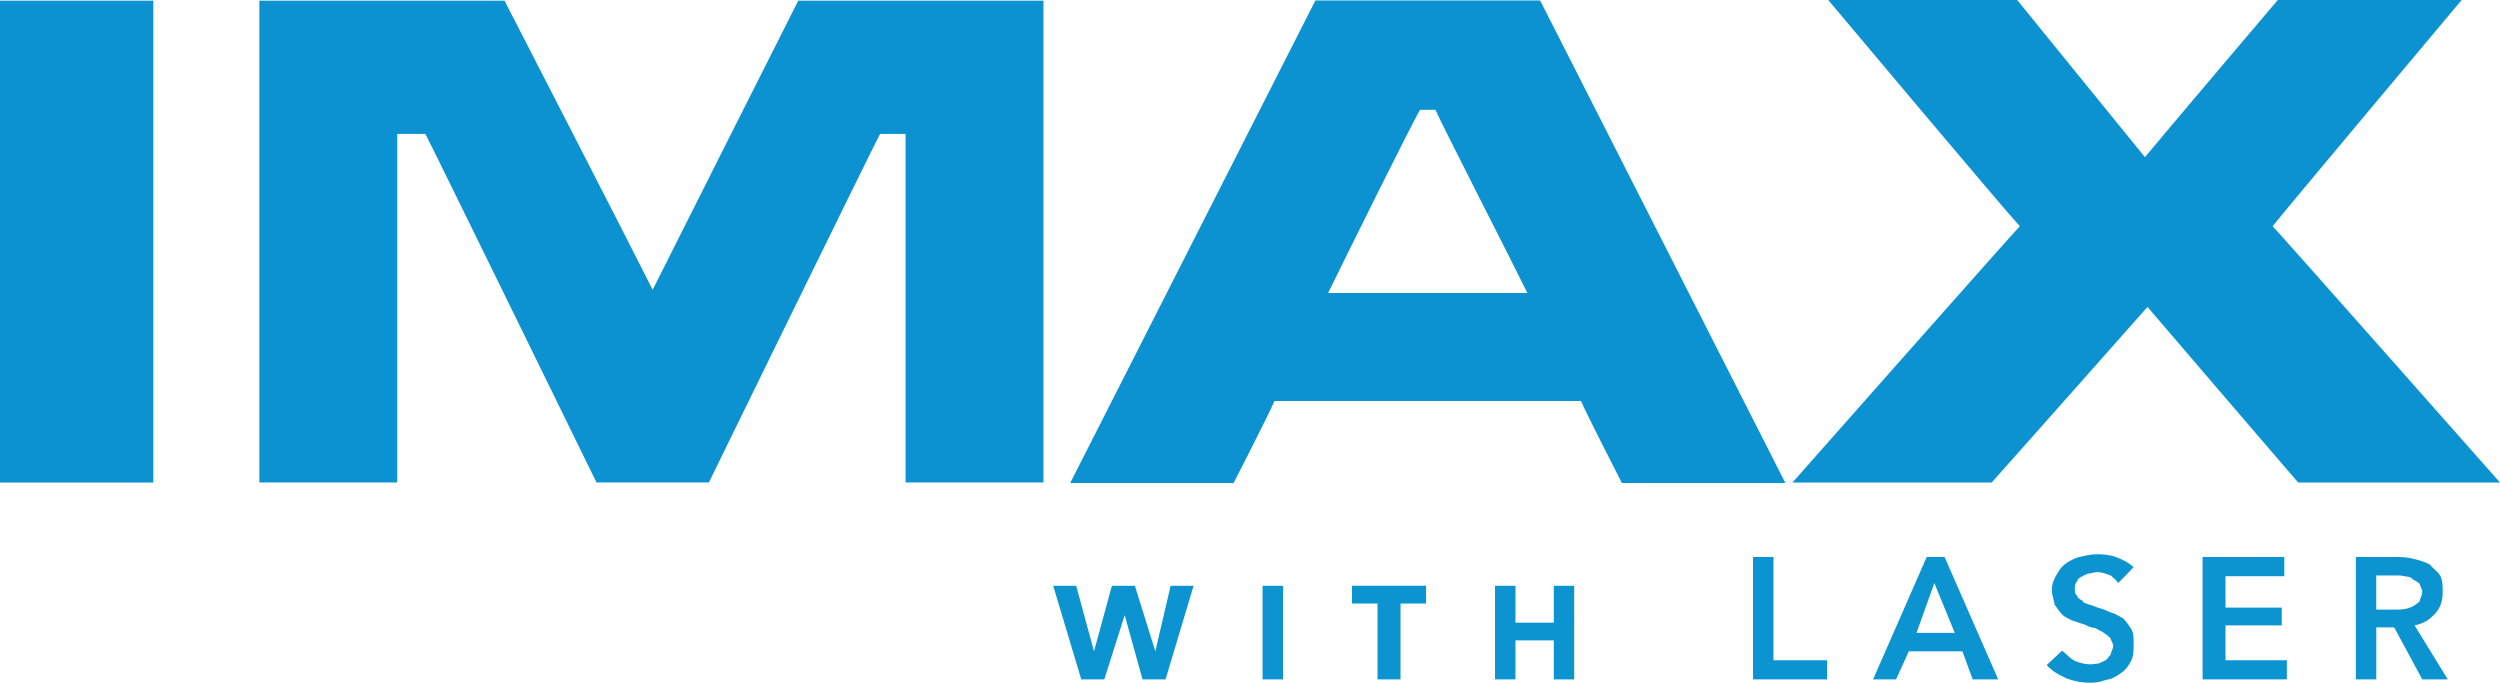
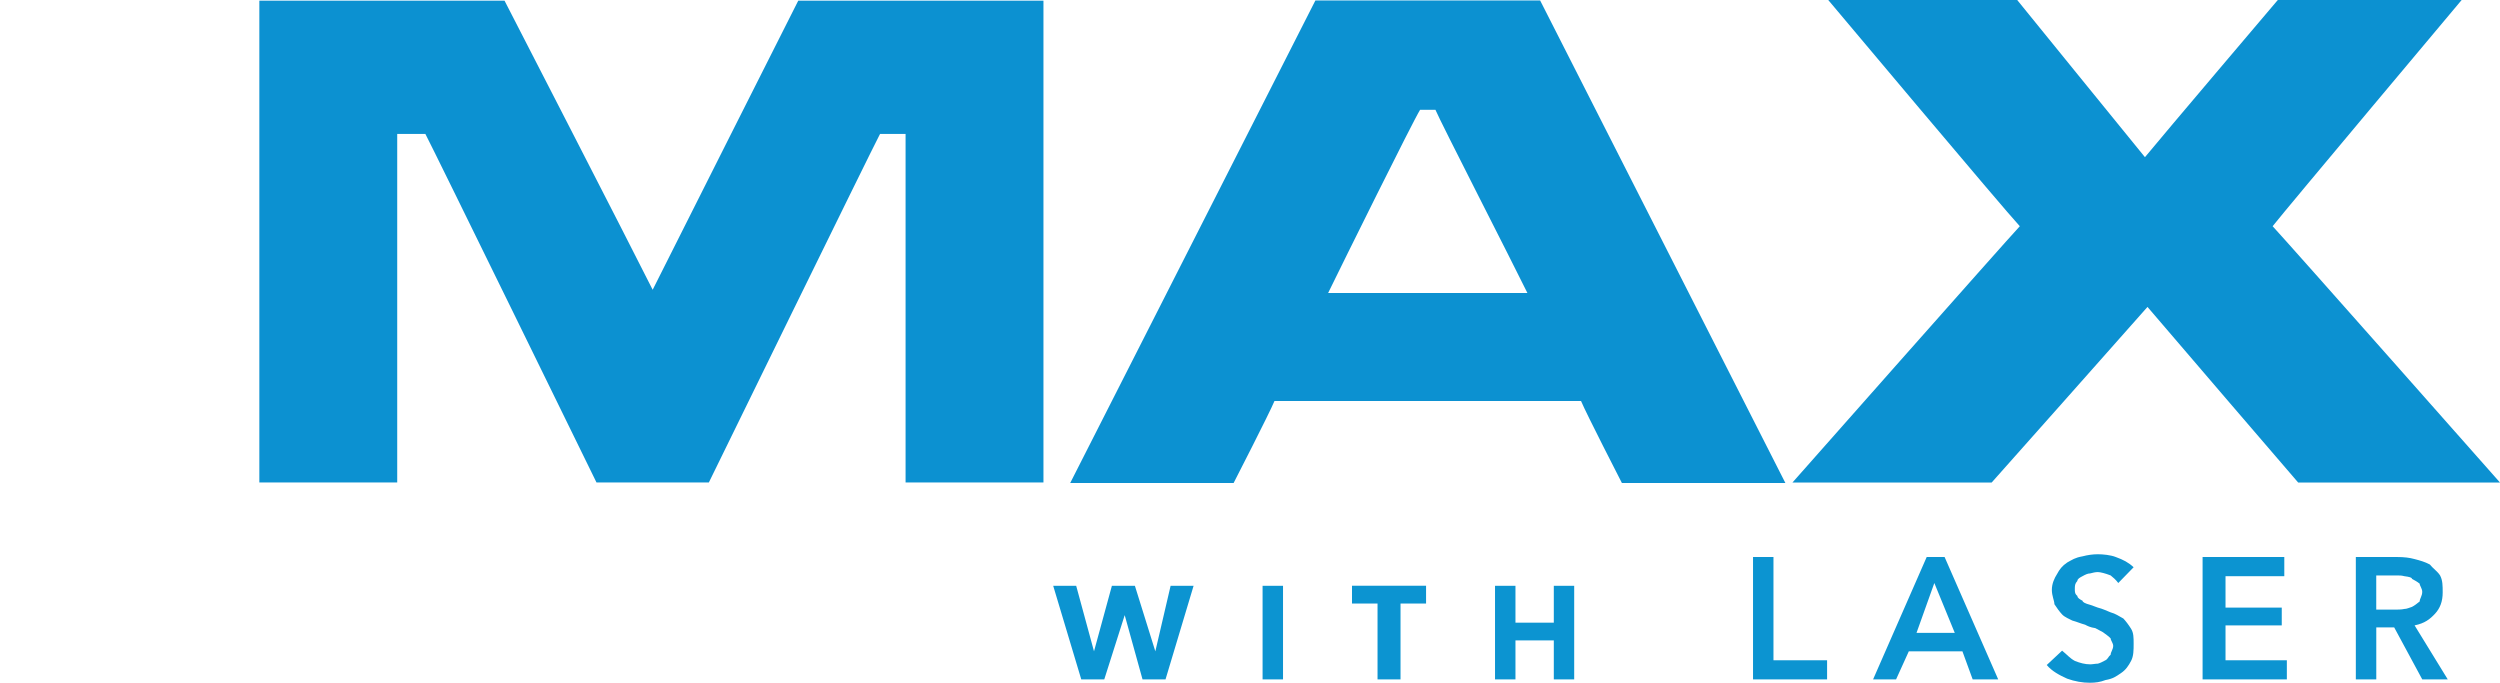
<svg xmlns="http://www.w3.org/2000/svg" xmlns:ns1="http://sodipodi.sourceforge.net/DTD/sodipodi-0.dtd" xmlns:ns2="http://www.inkscape.org/namespaces/inkscape" width="1000" height="273.105" viewBox="0 0 264.583 72.259" version="1.1" id="svg1" ns1:docname="IMAX_with_Laser_(Early_logo).svg" ns2:version="1.3.2 (091e20e, 2023-11-25, custom)">
  <defs id="defs1" />
  <ns1:namedview id="namedview1" pagecolor="#ffffff" bordercolor="#000000" borderopacity="0.25" ns2:showpageshadow="2" ns2:pageopacity="0.0" ns2:pagecheckerboard="0" ns2:deskcolor="#d1d1d1" ns2:zoom="0.72300001" ns2:cx="499.99999" ns2:cy="136.2379" ns2:window-width="1366" ns2:window-height="705" ns2:window-x="-8" ns2:window-y="-8" ns2:window-maximized="1" ns2:current-layer="layer1" />
  <g ns2:groupmode="layer" id="layer1" transform="translate(0,-0.025)">
    <path style="fill:#0c94d1;fill-opacity:1;fill-rule:nonzero;stroke:none;stroke-width:1.816" d="m 221.211,72.284 c -0.809,0 -1.625,-0.142 -2.433,-0.433 -0.809,-0.362 -1.624,-0.795 -2.164,-1.447 l 1.625,-1.518 c 0.539,0.433 0.809,0.795 1.348,1.085 0.546,0.22 1.085,0.362 1.625,0.362 0.27,0 0.539,-0.071 0.809,-0.071 0.27,-0.071 0.539,-0.22 0.809,-0.362 0.276,-0.149 0.276,-0.362 0.546,-0.582 0,-0.284 0.27,-0.575 0.27,-0.936 0,-0.291 -0.27,-0.582 -0.27,-0.795 -0.27,-0.291 -0.546,-0.433 -0.816,-0.653 -0.27,-0.142 -0.539,-0.291 -0.809,-0.433 -0.539,-0.078 -0.809,-0.22 -1.078,-0.362 -0.539,-0.149 -0.816,-0.291 -1.355,-0.44 -0.27,-0.142 -0.809,-0.355 -1.078,-0.646 -0.27,-0.291 -0.539,-0.653 -0.816,-1.085 0,-0.362 -0.27,-0.872 -0.27,-1.518 0,-0.653 0.27,-1.234 0.546,-1.667 0.27,-0.503 0.539,-0.865 1.078,-1.227 0.539,-0.291 0.809,-0.511 1.625,-0.653 0.539,-0.142 1.078,-0.22 1.617,-0.22 0.539,0 1.355,0.078 1.894,0.291 0.809,0.291 1.355,0.582 1.894,1.085 l -1.624,1.667 c -0.27,-0.362 -0.539,-0.582 -0.809,-0.802 -0.546,-0.213 -1.085,-0.355 -1.355,-0.355 -0.27,0 -0.539,0.071 -0.809,0.142 -0.27,0 -0.539,0.142 -0.809,0.291 -0.27,0.142 -0.546,0.284 -0.546,0.503 -0.27,0.291 -0.27,0.511 -0.27,0.873 0,0.284 0,0.503 0.27,0.716 0,0.22 0.277,0.362 0.546,0.511 0,0.142 0.27,0.291 0.809,0.433 0.27,0.071 0.539,0.213 0.809,0.291 0.539,0.142 0.809,0.284 1.355,0.503 0.539,0.149 0.809,0.362 1.348,0.653 0.27,0.291 0.546,0.653 0.816,1.085 0.27,0.433 0.27,0.936 0.27,1.589 0,0.653 0,1.305 -0.27,1.809 -0.27,0.511 -0.546,0.944 -1.085,1.305 -0.539,0.362 -0.809,0.575 -1.625,0.724 -0.539,0.213 -1.078,0.284 -1.617,0.284 m 37.846,-0.355 h -2.703 l -2.972,-5.505 h -1.894 v 5.505 h -2.164 V 58.975 h 4.327 c 0.809,0 1.348,0.071 1.894,0.22 0.539,0.142 1.078,0.284 1.617,0.575 0.27,0.362 0.809,0.724 1.078,1.156 0.276,0.511 0.276,1.092 0.276,1.809 0,0.943 -0.276,1.667 -0.816,2.249 -0.539,0.575 -1.078,1.007 -2.157,1.227 l 3.511,5.718 m -7.569,-11.003 v 3.618 h 1.894 c 0.27,0 0.809,0 1.078,-0.071 0.27,0 0.539,-0.142 0.809,-0.22 0.276,-0.142 0.546,-0.355 0.816,-0.575 0,-0.291 0.27,-0.582 0.27,-1.014 0,-0.362 -0.27,-0.646 -0.27,-0.865 -0.27,-0.22 -0.539,-0.362 -0.816,-0.511 0,-0.142 -0.27,-0.213 -0.809,-0.284 -0.27,-0.078 -0.539,-0.078 -0.809,-0.078 h -2.164 m -9.463,11.003 H 233.107 V 58.975 h 8.648 v 2.029 h -6.221 v 3.327 h 5.952 v 1.88 h -5.952 v 3.689 h 6.491 v 2.029 m -30.547,0 h -2.703 l -1.085,-2.972 h -5.675 l -1.348,2.972 h -2.433 l 5.675,-12.954 h 1.894 l 5.675,12.954 m -6.761,-10.201 -1.887,5.278 h 4.051 l -2.164,-5.278 M 193.367,71.928 H 185.528 V 58.975 h 2.164 v 10.925 h 5.675 v 2.029 m -26.765,0 h -2.157 v -4.129 h -4.058 v 4.129 h -2.164 v -9.91 h 2.164 v 3.902 h 4.058 v -3.902 h 2.157 v 9.91 m -18.38,0 h -2.433 v -8.03 h -2.703 v -1.88 h 7.839 v 1.88 h -2.703 v 8.03 m -12.436,0 h -2.164 v -9.91 h 2.164 z m -12.436,0 h -2.433 l -1.887,-6.803 -2.164,6.803 h -2.433 l -2.972,-9.91 h 2.433 l 1.887,6.938 1.894,-6.938 h 2.433 l 2.164,6.938 1.617,-6.938 h 2.433 l -2.972,9.91" id="path766" />
    <path style="fill:#0c91d1;fill-opacity:1;fill-rule:nonzero;stroke:none;stroke-width:1.816" d="m 84.482,0.096 c 0,0 -13.244,26.255 -15.408,30.596 C 66.91,26.351 53.396,0.096 53.396,0.096 H 27.447 V 51.088 H 42.039 V 14.199 h 2.979 c 0.809,1.518 18.111,36.889 18.111,36.889 h 11.89 c 0,0 17.302,-35.37 18.118,-36.889 h 2.703 V 51.088 H 110.432 V 0.096 H 84.482" id="path772" />
    <path style="fill:#0c91d1;fill-opacity:1;fill-rule:nonzero;stroke:none;stroke-width:1.816" d="m 151.917,11.645 c 0.539,1.305 8.108,16.061 9.733,19.388 h -21.09 c 1.625,-3.327 8.924,-18.082 9.733,-19.388 z m -38.655,39.499 h 17.295 c 0,0 3.788,-7.378 4.327,-8.683 h 32.441 c 0.539,1.305 4.327,8.683 4.327,8.683 h 17.302 L 162.998,0.075 H 139.212 L 113.262,51.144" id="path778" />
    <path style="fill:#0c91d1;fill-opacity:1;fill-rule:nonzero;stroke:none;stroke-width:1.816" d="m 257.553,0.025 h -16.486 c 0,0 -12.166,14.323 -14.06,16.635 -1.894,-2.313 -13.521,-16.635 -13.521,-16.635 h -19.998 c 0,0 18.65,22.211 20.275,23.942 -1.625,1.738 -24.063,27.127 -24.063,27.127 h 21.083 c 0,0 14.599,-16.422 16.493,-18.586 1.894,2.242 15.947,18.586 15.947,18.586 h 21.36 c 0,0 -22.438,-25.389 -24.063,-27.127 1.355,-1.731 20.005,-23.942 20.005,-23.942 h -2.972" id="path780" />
-     <path style="fill:#0c91d1;fill-opacity:1;fill-rule:nonzero;stroke:none;stroke-width:1.816" d="M 0,51.095 H 16.224 V 0.096 H 0 Z m 0,0" id="path774" />
  </g>
</svg>